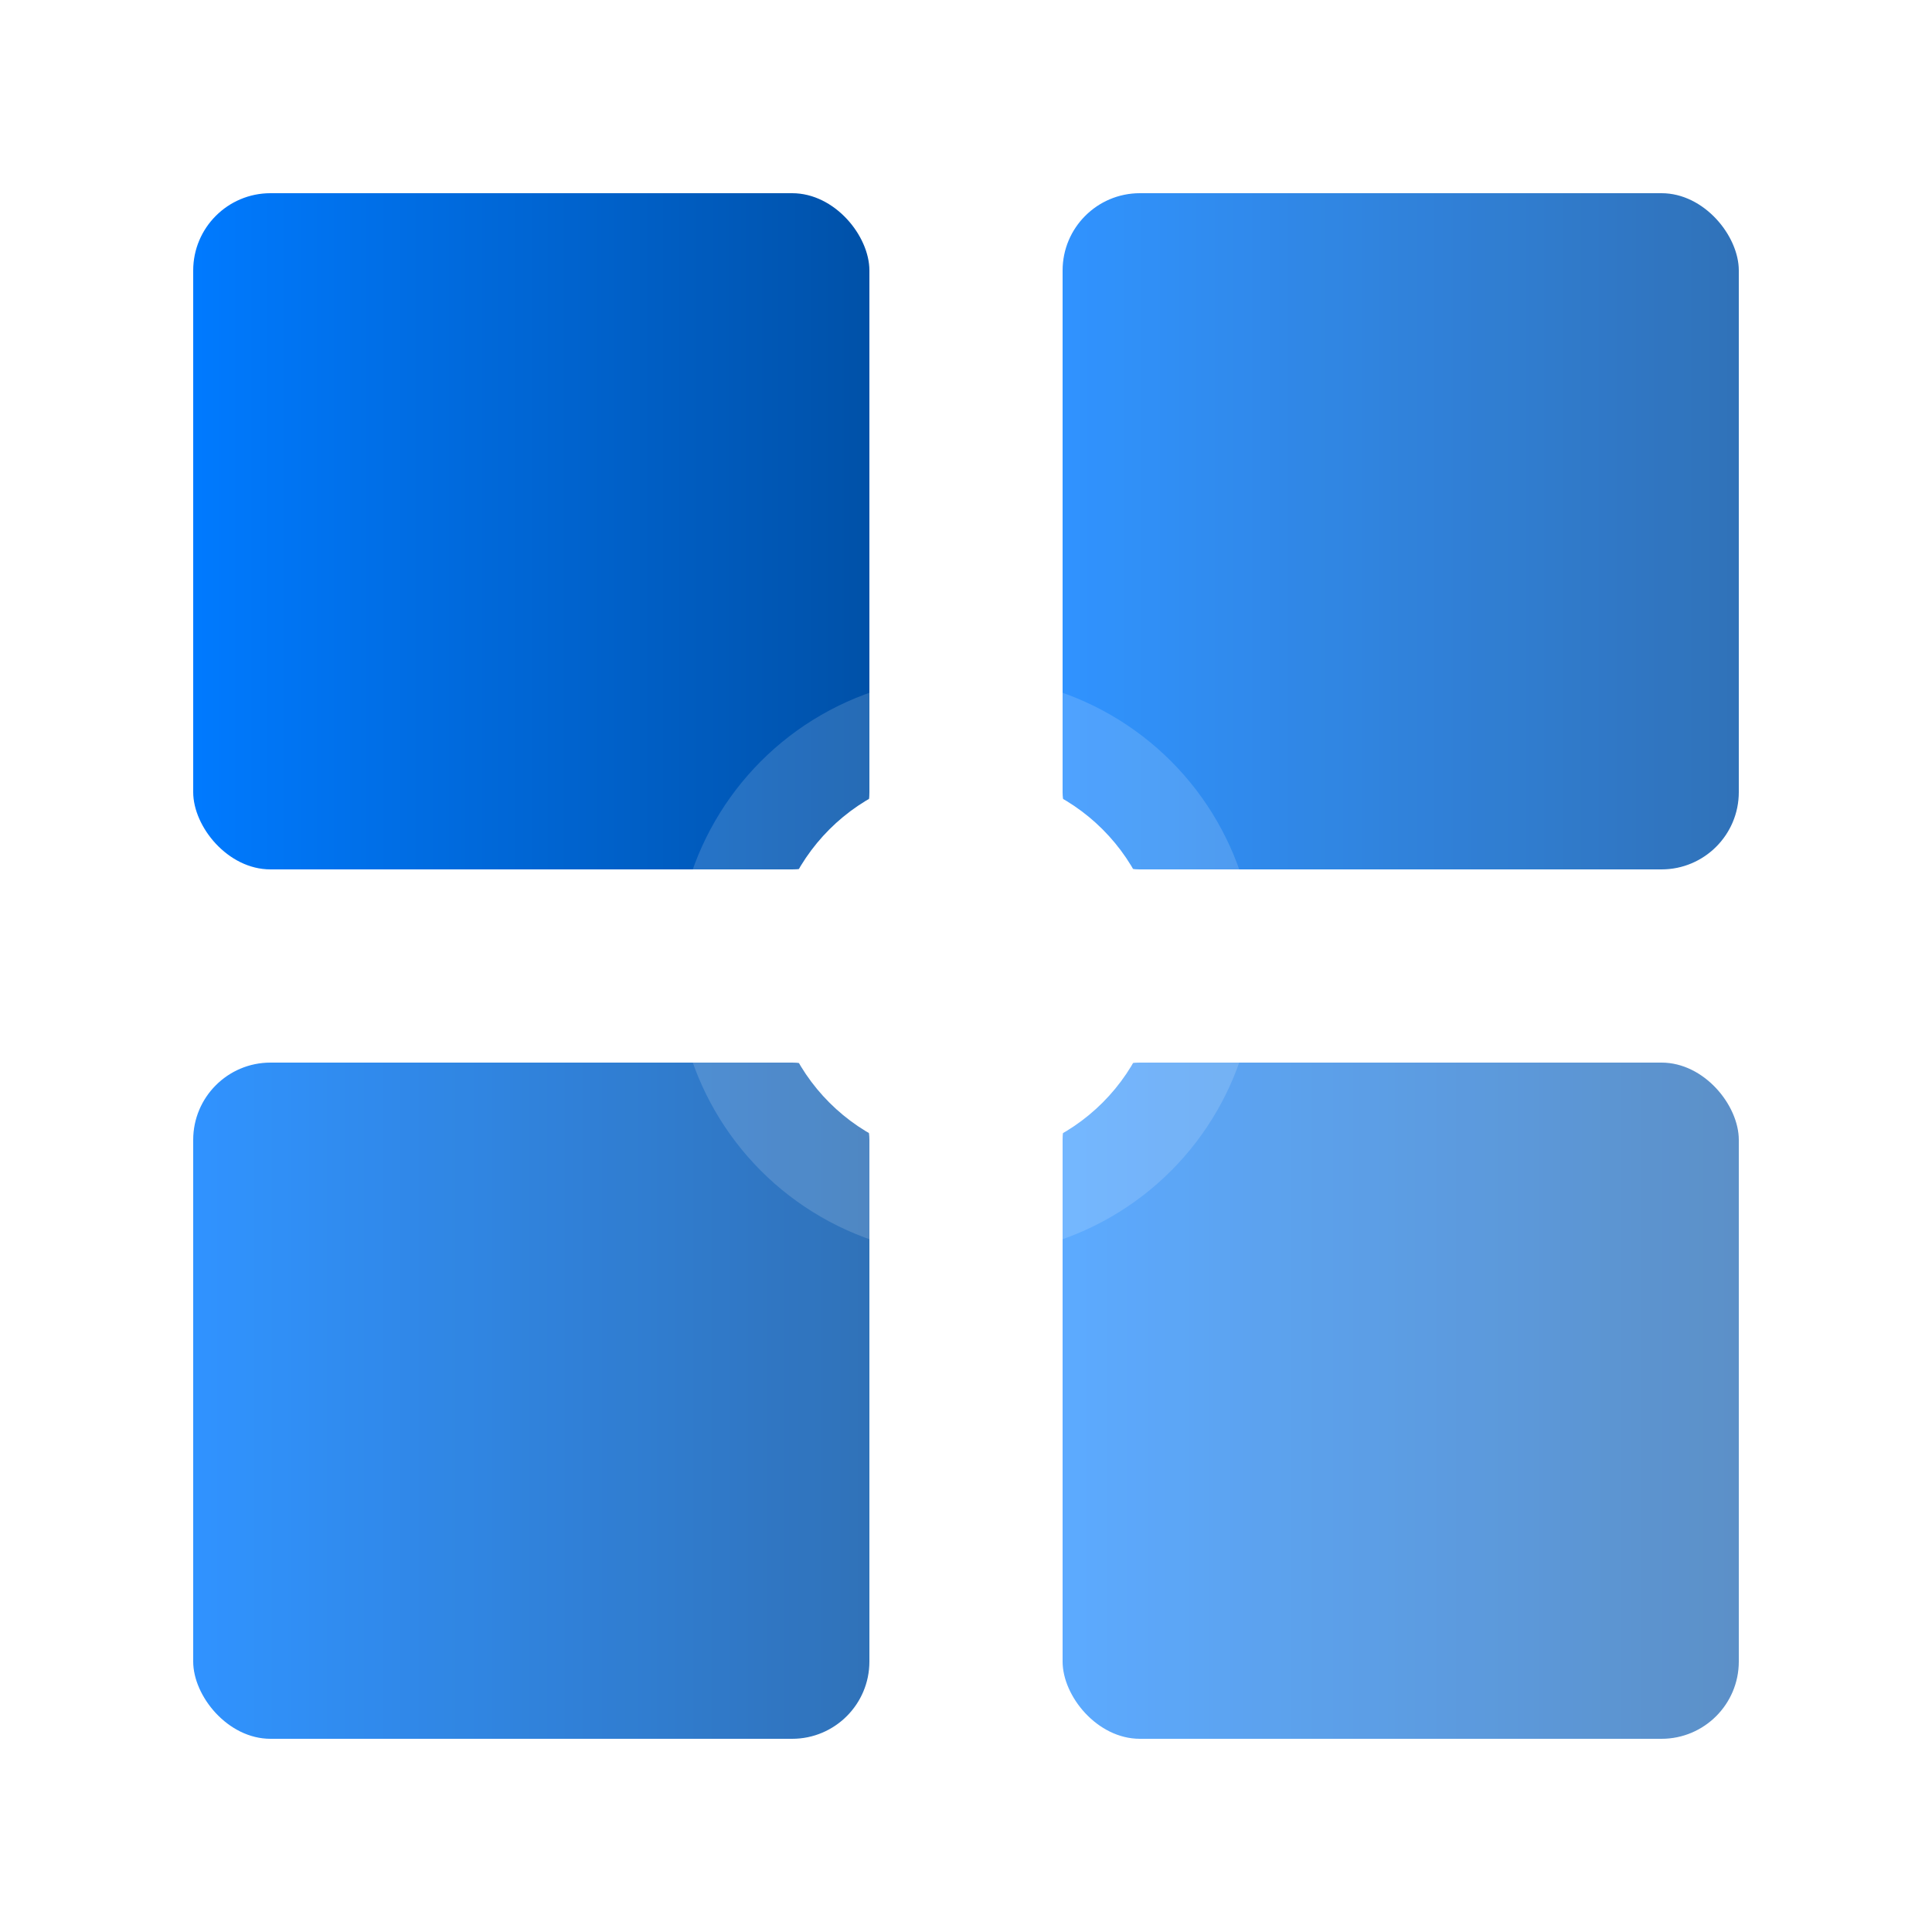
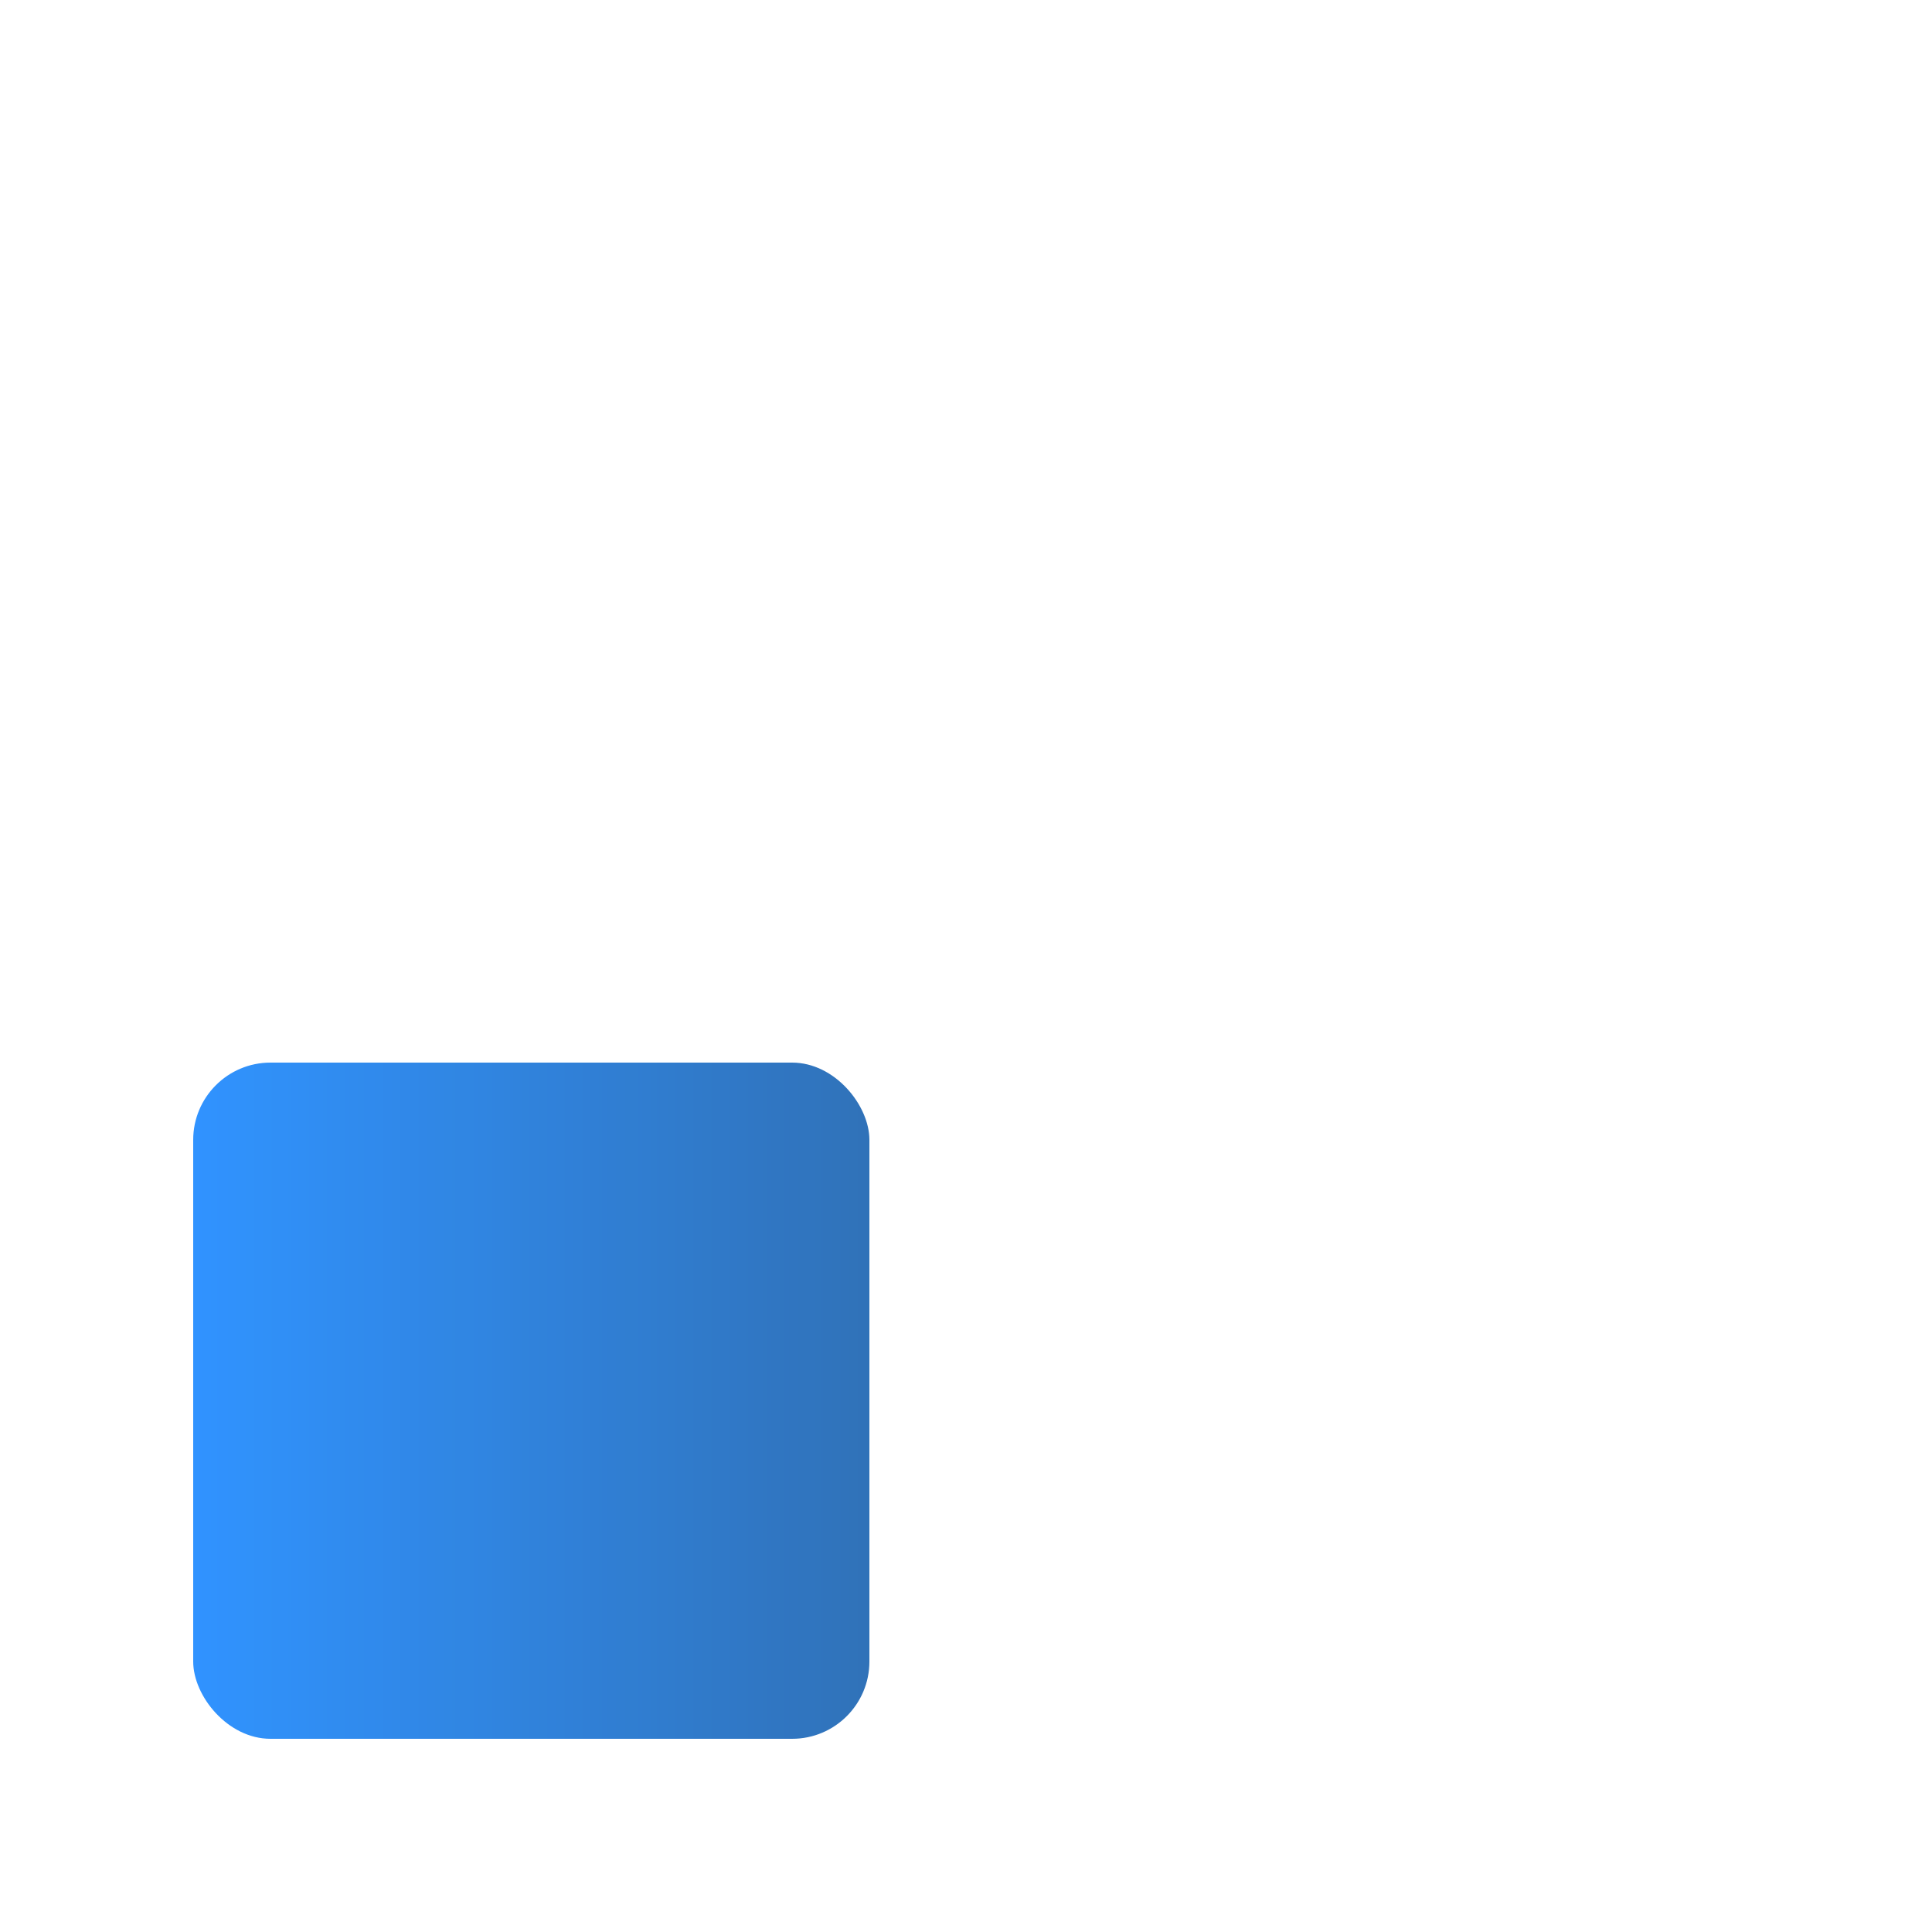
<svg xmlns="http://www.w3.org/2000/svg" viewBox="0 0 100 100">
  <defs>
    <linearGradient id="g">
      <stop offset="0%" stop-color="#007AFF" />
      <stop offset="100%" stop-color="#0051a8" />
    </linearGradient>
    <filter id="shadow">
      <feDropShadow dx="0" dy="1" stdDeviation="1" flood-color="#000" flood-opacity="0.2" />
    </filter>
  </defs>
-   <rect x="10" y="10" width="35" height="35" fill="url(#g)" rx="4" filter="url(#shadow)" />
-   <rect x="55" y="10" width="35" height="35" fill="url(#g)" opacity="0.9" rx="4" filter="url(#shadow)" />
  <rect x="10" y="55" width="35" height="35" fill="url(#g)" opacity="0.9" rx="4" filter="url(#shadow)" />
-   <rect x="55" y="55" width="35" height="35" fill="url(#g)" opacity="0.8" rx="4" filter="url(#shadow)" />
-   <circle cx="50" cy="50" r="15" fill="white" opacity="0.15" />
-   <circle cx="50" cy="50" r="10" fill="white" />
</svg>